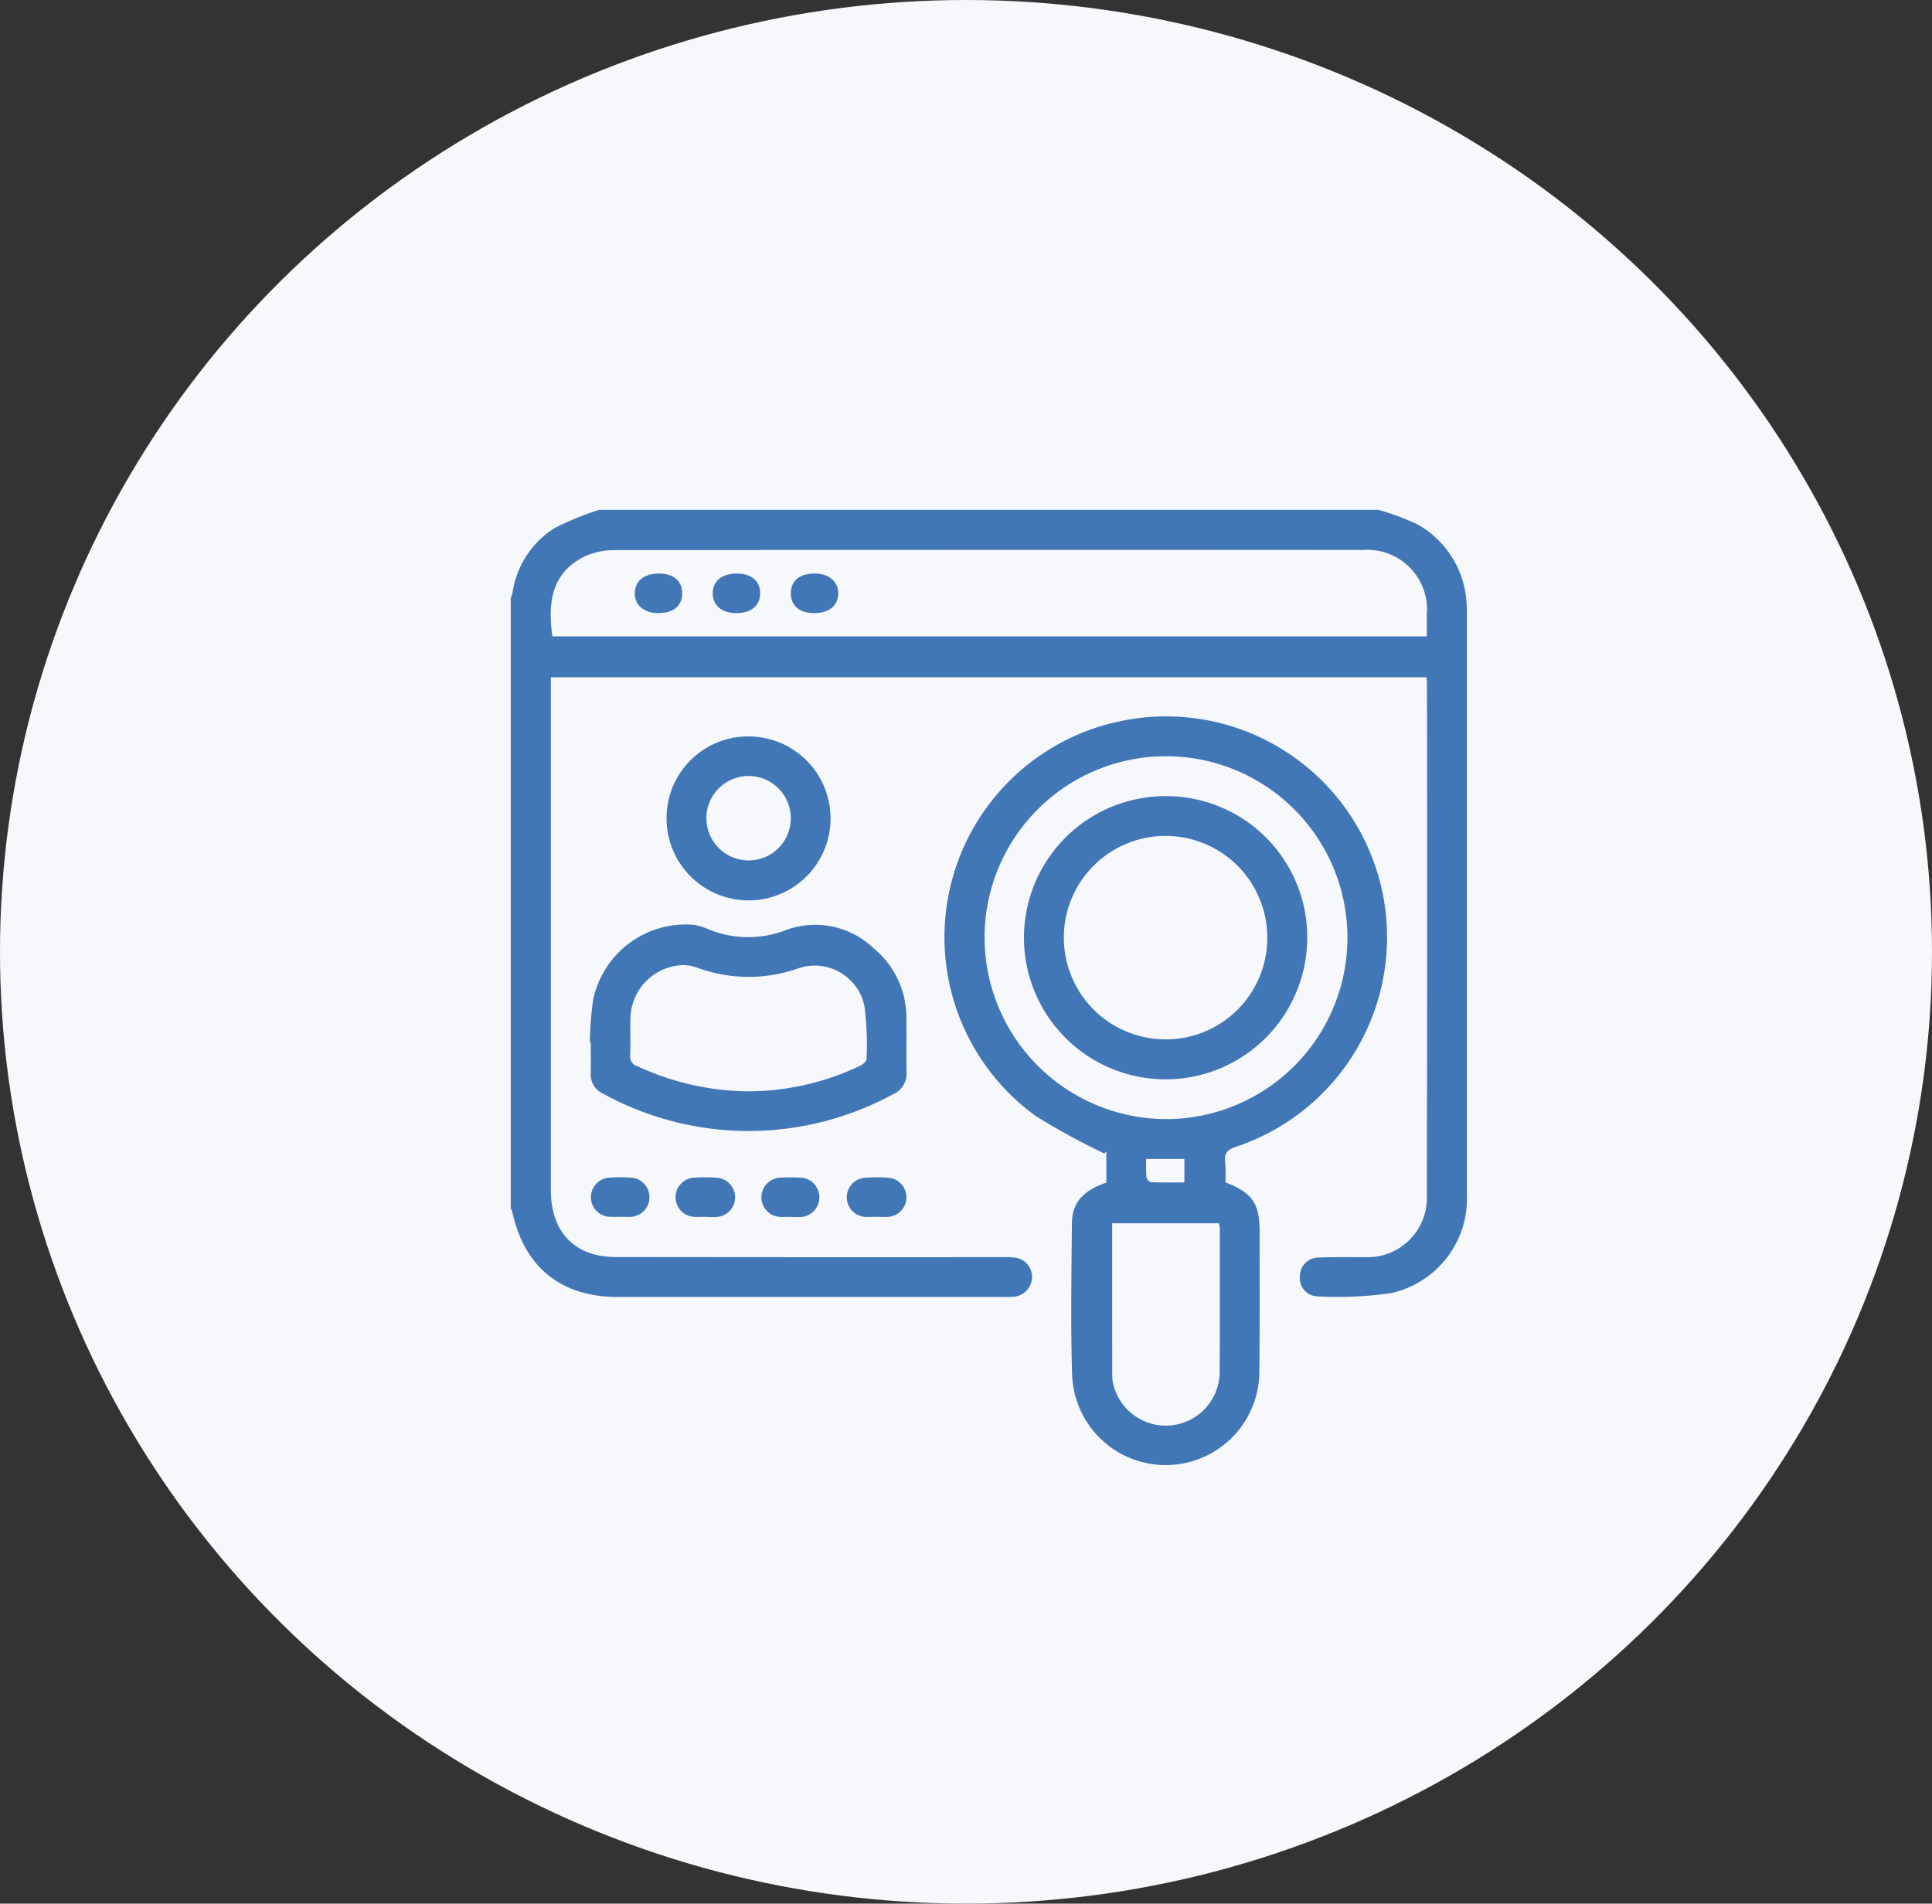
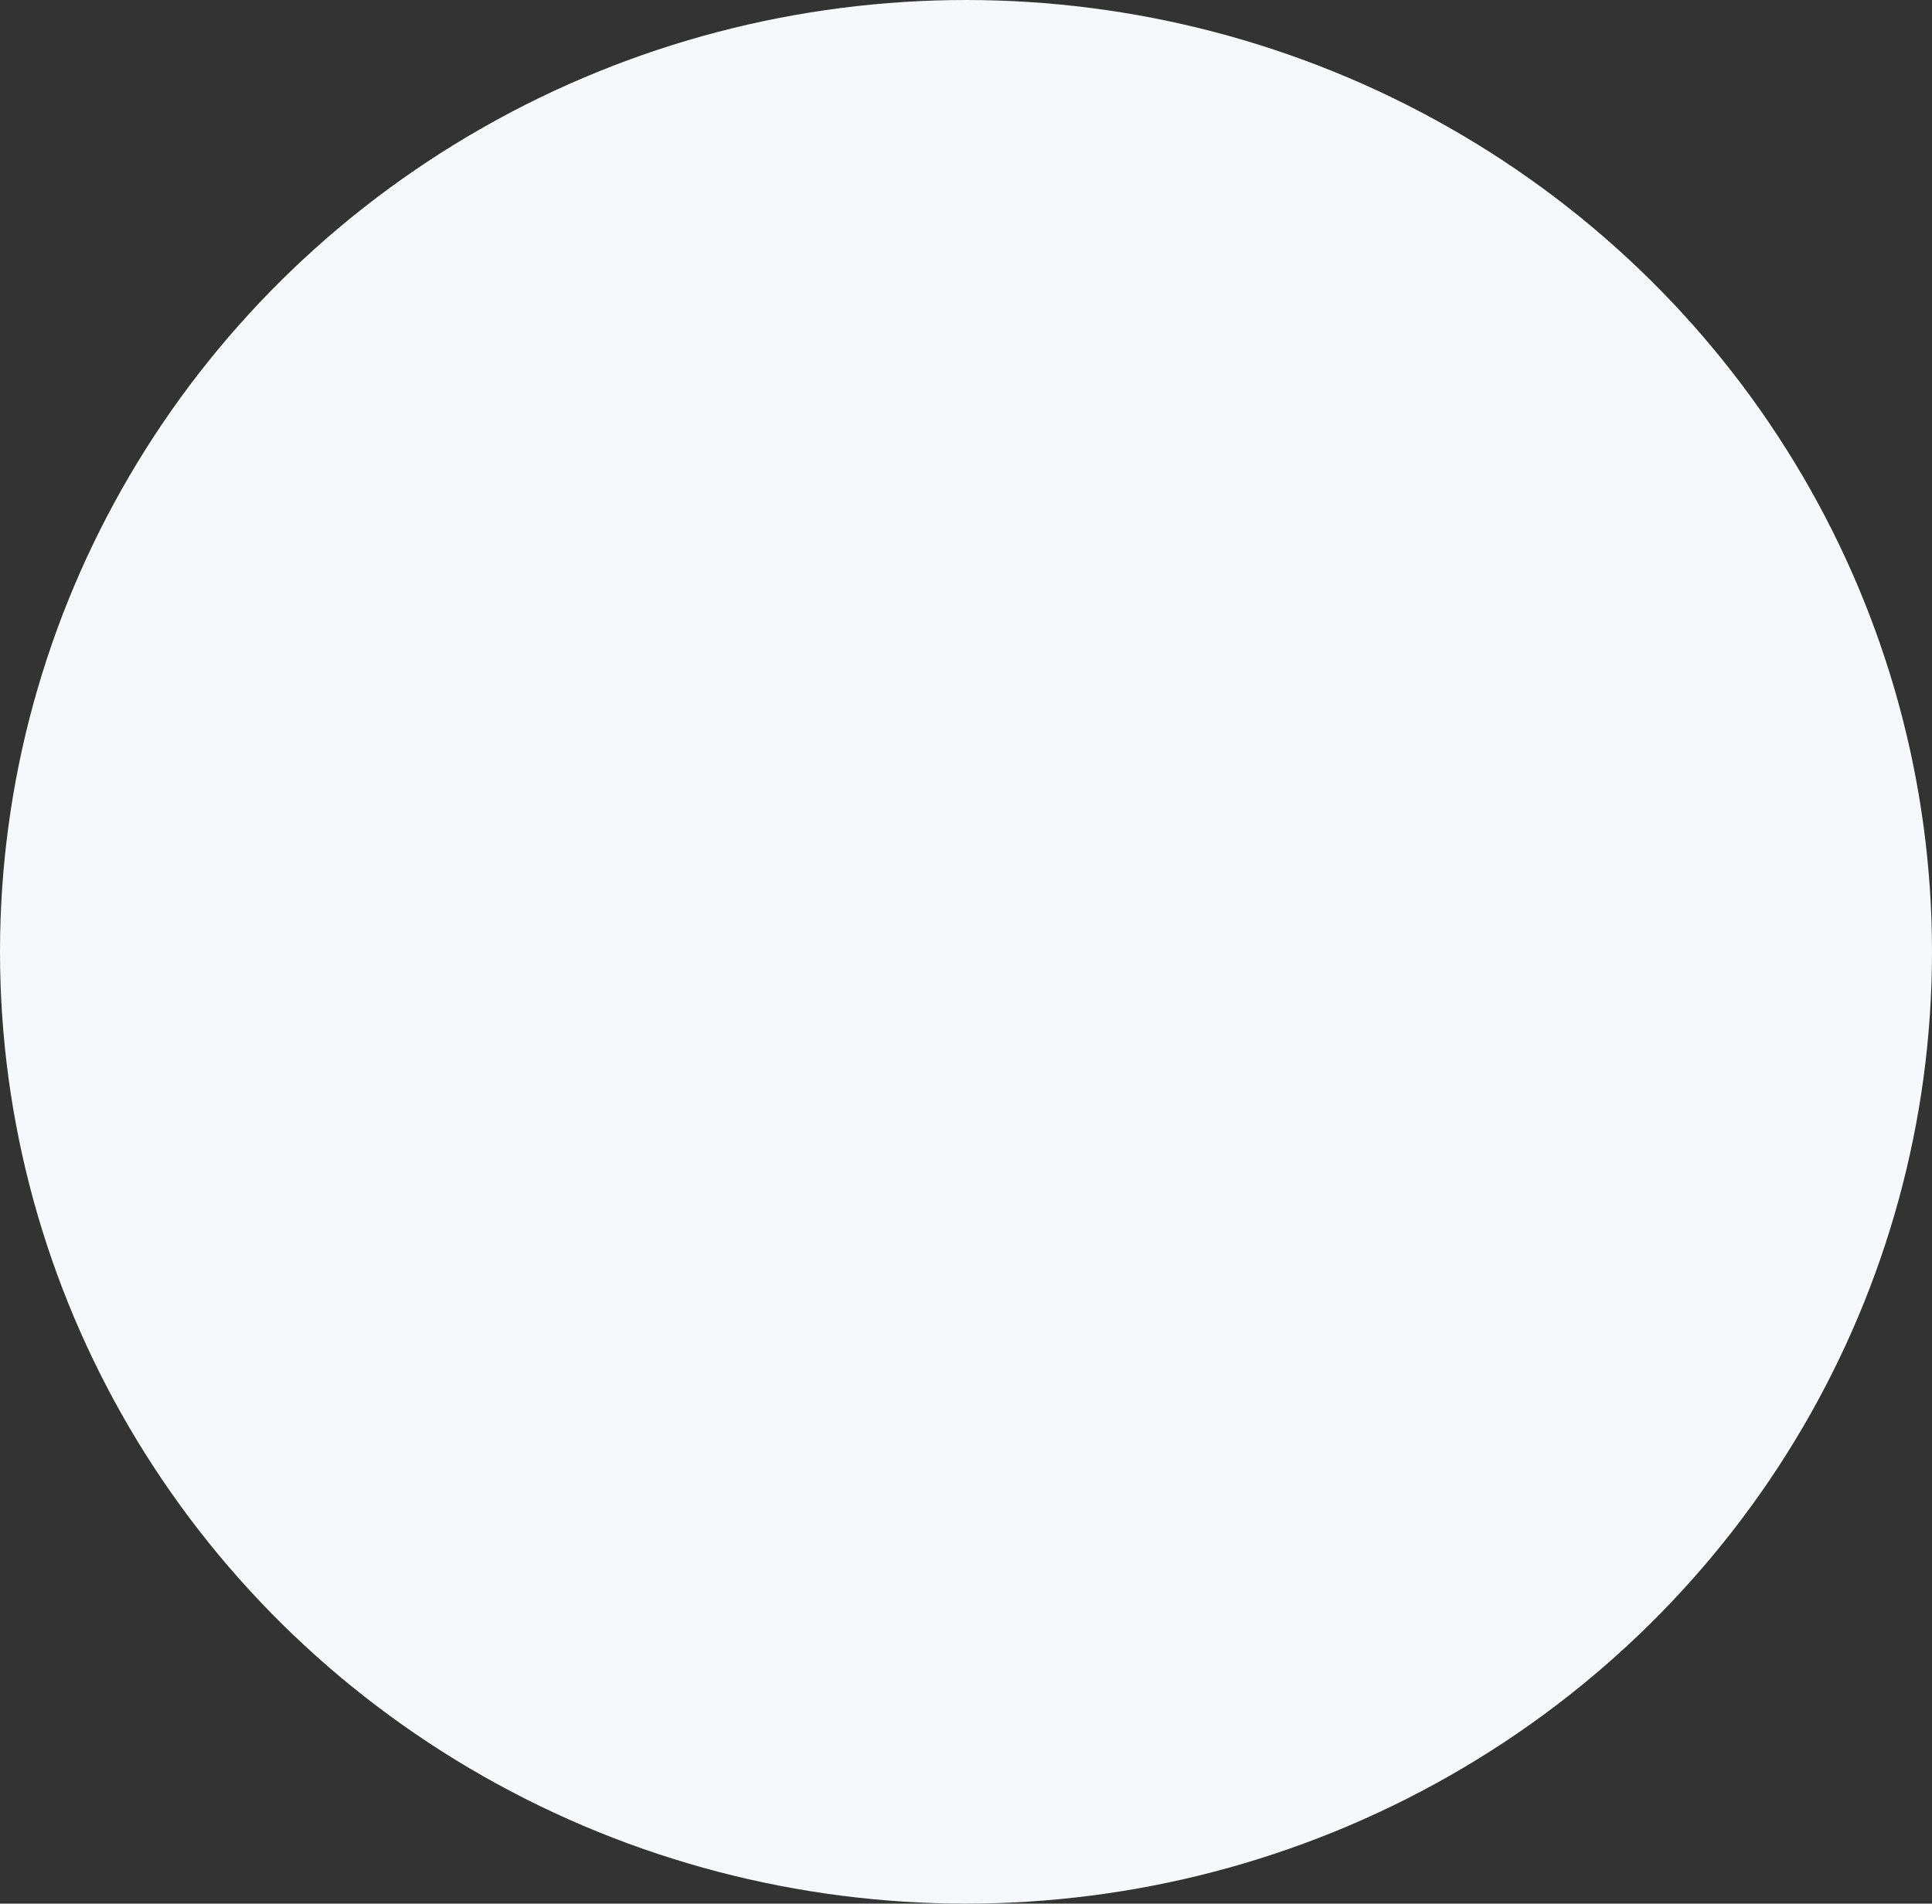
<svg xmlns="http://www.w3.org/2000/svg" width="137" height="135" viewBox="0 0 137 135">
  <rect x="0" y="0" width="137" height="135" fill="#333333" stroke="none" />
  <defs>
    <clipPath id="clip-path">
-       <rect id="Rectangle_100" data-name="Rectangle 100" width="67.8" height="67.767" fill="#4176b7" />
-     </clipPath>
+       </clipPath>
  </defs>
  <g id="Group_205" data-name="Group 205" transform="translate(-546 -1696)">
    <ellipse id="Ellipse_11" data-name="Ellipse 11" cx="68.5" cy="67.5" rx="68.5" ry="67.5" transform="translate(546 1696)" fill="#f6f8fb" />
    <g id="Group_125" data-name="Group 125" transform="translate(582.215 1732.156)">
      <g id="Group_89" data-name="Group 89" clip-path="url(#clip-path)">
        <path id="Path_216" data-name="Path 216" d="M61.526,0A17.4,17.4,0,0,1,64.3,1.034a6.825,6.825,0,0,1,3.491,5.807c.011.17.01.341.01.511q0,20.565,0,41.131a6.859,6.859,0,0,1-5.373,7.066,26.551,26.551,0,0,1-5.3.225,1.287,1.287,0,0,1-1.164-1.436,1.319,1.319,0,0,1,1.3-1.313c1.094-.043,2.191-.013,3.287-.027a4.2,4.2,0,0,0,4.413-4.346q.039-18.191.01-36.382c0-.118-.025-.236-.042-.395H2.848v.82q0,17.79,0,35.579c0,2.342,1.081,3.976,3.043,4.523a6.542,6.542,0,0,0,1.731.194Q21.211,53.01,34.8,53c.292,0,.586-.008.876.022a1.382,1.382,0,0,1,1.291,1.341,1.418,1.418,0,0,1-1.277,1.442,6.087,6.087,0,0,1-.73.015q-13.7,0-27.4,0C3.55,55.82.935,53.683.1,49.732a.769.769,0,0,0-.1-.19V6.284c.048-.161.109-.319.141-.483A6.506,6.506,0,0,1,3.092,1.308,20.348,20.348,0,0,1,6.284,0Zm3.436,8.974c0-.577,0-1.062,0-1.546a4.232,4.232,0,0,0-4.544-4.581Q33.9,2.829,7.388,2.859a5.024,5.024,0,0,0-2.116.434C3.174,4.3,2.533,6.169,2.96,8.974Z" fill="#4176b7" />
        <path id="Path_218" data-name="Path 218" d="M229.884,133.111c1.92.746,2.435,1.5,2.433,3.481,0,3.287.017,6.575-.018,9.862a6.64,6.64,0,0,1-13.276.291c-.109-3.576-.046-7.158-.014-10.738.013-1.45.8-2.322,2.442-2.87V130.91l-.138.164a48.428,48.428,0,0,1-4.894-2.679,15.652,15.652,0,0,1,6.572-28.089,15.662,15.662,0,0,1,7.686,30.275c-.606.2-.895.445-.8,1.109a10.911,10.911,0,0,1,.012,1.421m-4.271-4.481a12.867,12.867,0,1,0-12.805-12.915,12.905,12.905,0,0,0,12.805,12.915m-3.755,7.388c0,3.667,0,7.268.005,10.87a2.643,2.643,0,0,0,.123.716,3.822,3.822,0,0,0,7.494-.973c.027-3.41.012-6.819.011-10.229a3.049,3.049,0,0,0-.053-.384Zm2.414-4.562a12.648,12.648,0,0,0,.015,1.285c.014.136.2.357.318.362.788.032,1.579.017,2.374.017v-1.664Z" transform="translate(-179.213 -85.422)" fill="#4176b7" />
        <path id="Path_219" data-name="Path 219" d="M38.344,209.144a24.2,24.2,0,0,1,.219-2.975,6.71,6.71,0,0,1,7.072-5.371,3.727,3.727,0,0,1,1.045.293,7.406,7.406,0,0,0,5.488.115,5.982,5.982,0,0,1,6.3,1.266,6.346,6.346,0,0,1,2.318,5c.021,1.265-.008,2.532.011,3.8a1.584,1.584,0,0,1-.981,1.557,21.425,21.425,0,0,1-20.511-.038,1.481,1.481,0,0,1-.9-1.449c.013-.73,0-1.46,0-2.191l-.061,0m11.266,3.462a18.519,18.519,0,0,0,7.891-1.812c.191-.087.458-.31.457-.468a20.61,20.61,0,0,0-.149-3.777,3.6,3.6,0,0,0-4.761-2.642,10.558,10.558,0,0,1-7.011-.039,3.2,3.2,0,0,0-1.055-.218,3.855,3.855,0,0,0-3.765,3.791c-.027.875.017,1.752-.018,2.626a.7.7,0,0,0,.51.755,19.008,19.008,0,0,0,7.9,1.784" transform="translate(-32.728 -171.373)" fill="#4176b7" />
        <path id="Path_220" data-name="Path 220" d="M81.3,109.7a5.814,5.814,0,1,1-5.8,5.8,5.784,5.784,0,0,1,5.8-5.8m.023,8.795a2.994,2.994,0,1,0-3-3.012,3,3,0,0,0,3,3.012" transform="translate(-64.448 -93.63)" fill="#4176b7" />
-         <path id="Path_221" data-name="Path 221" d="M82,325.985c-.291,0-.585.024-.873,0a1.391,1.391,0,0,1,.018-2.773,12.321,12.321,0,0,1,1.6,0,1.394,1.394,0,0,1-.018,2.786c-.241.018-.485,0-.728,0v-.007" transform="translate(-68.166 -275.848)" fill="#4176b7" />
        <path id="Path_222" data-name="Path 222" d="M164.808,325.972c-.267,0-.536.022-.8,0a1.39,1.39,0,0,1-.069-2.764,10.113,10.113,0,0,1,1.818,0,1.391,1.391,0,0,1-.076,2.764c-.288.027-.582,0-.873,0" transform="translate(-138.897 -275.833)" fill="#4176b7" />
        <path id="Path_223" data-name="Path 223" d="M123.5,326c-.266,0-.535.02-.8,0a1.393,1.393,0,0,1,.022-2.78,13.415,13.415,0,0,1,1.526,0,1.4,1.4,0,0,1-.022,2.79c-.241.015-.484,0-.727,0V326" transform="translate(-103.632 -275.858)" fill="#4176b7" />
        <path id="Path_224" data-name="Path 224" d="M40.9,325.973a7.981,7.981,0,0,1-.87-.005,1.393,1.393,0,0,1-.069-2.754,9.3,9.3,0,0,1,1.812-.005,1.392,1.392,0,0,1-.075,2.763c-.264.026-.532,0-.8,0v0" transform="translate(-33.123 -275.837)" fill="#4176b7" />
        <path id="Path_225" data-name="Path 225" d="M99.466,33.663c-1.014-.007-1.661-.565-1.648-1.422.013-.879.669-1.395,1.76-1.383.982.01,1.6.54,1.6,1.386.01.895-.634,1.427-1.716,1.42" transform="translate(-83.492 -26.338)" fill="#4176b7" />
-         <path id="Path_226" data-name="Path 226" d="M137.323,30.858c1.02.005,1.679.574,1.658,1.433s-.671,1.377-1.718,1.373-1.66-.546-1.643-1.433.64-1.378,1.7-1.373" transform="translate(-115.757 -26.338)" fill="#4176b7" />
-         <path id="Path_227" data-name="Path 227" d="M61.733,33.663c-1.014-.007-1.68-.589-1.652-1.442s.682-1.37,1.729-1.364,1.653.551,1.632,1.442c-.02.873-.645,1.371-1.71,1.364" transform="translate(-51.282 -26.338)" fill="#4176b7" />
+         <path id="Path_226" data-name="Path 226" d="M137.323,30.858s-.671,1.377-1.718,1.373-1.66-.546-1.643-1.433.64-1.378,1.7-1.373" transform="translate(-115.757 -26.338)" fill="#4176b7" />
        <path id="Path_228" data-name="Path 228" d="M268.607,148.772a10.042,10.042,0,1,1-9.768-10.128,10,10,0,0,1,9.768,10.128m-2.83-.091a7.214,7.214,0,1,0-7.258,7.209,7.192,7.192,0,0,0,7.258-7.209" transform="translate(-212.127 -118.337)" fill="#4176b7" />
      </g>
    </g>
  </g>
</svg>